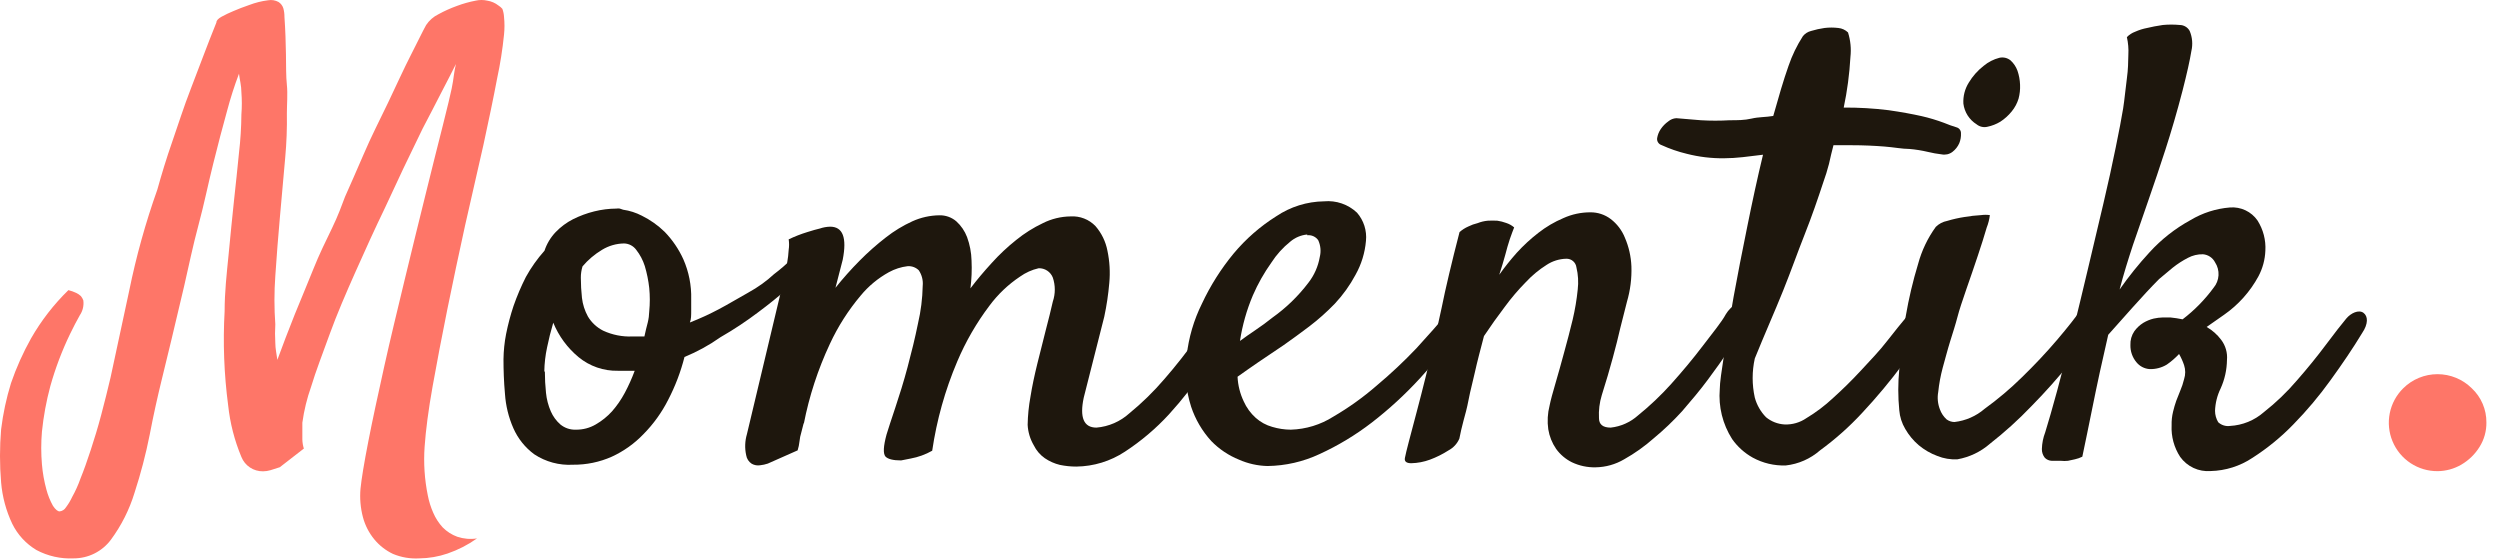
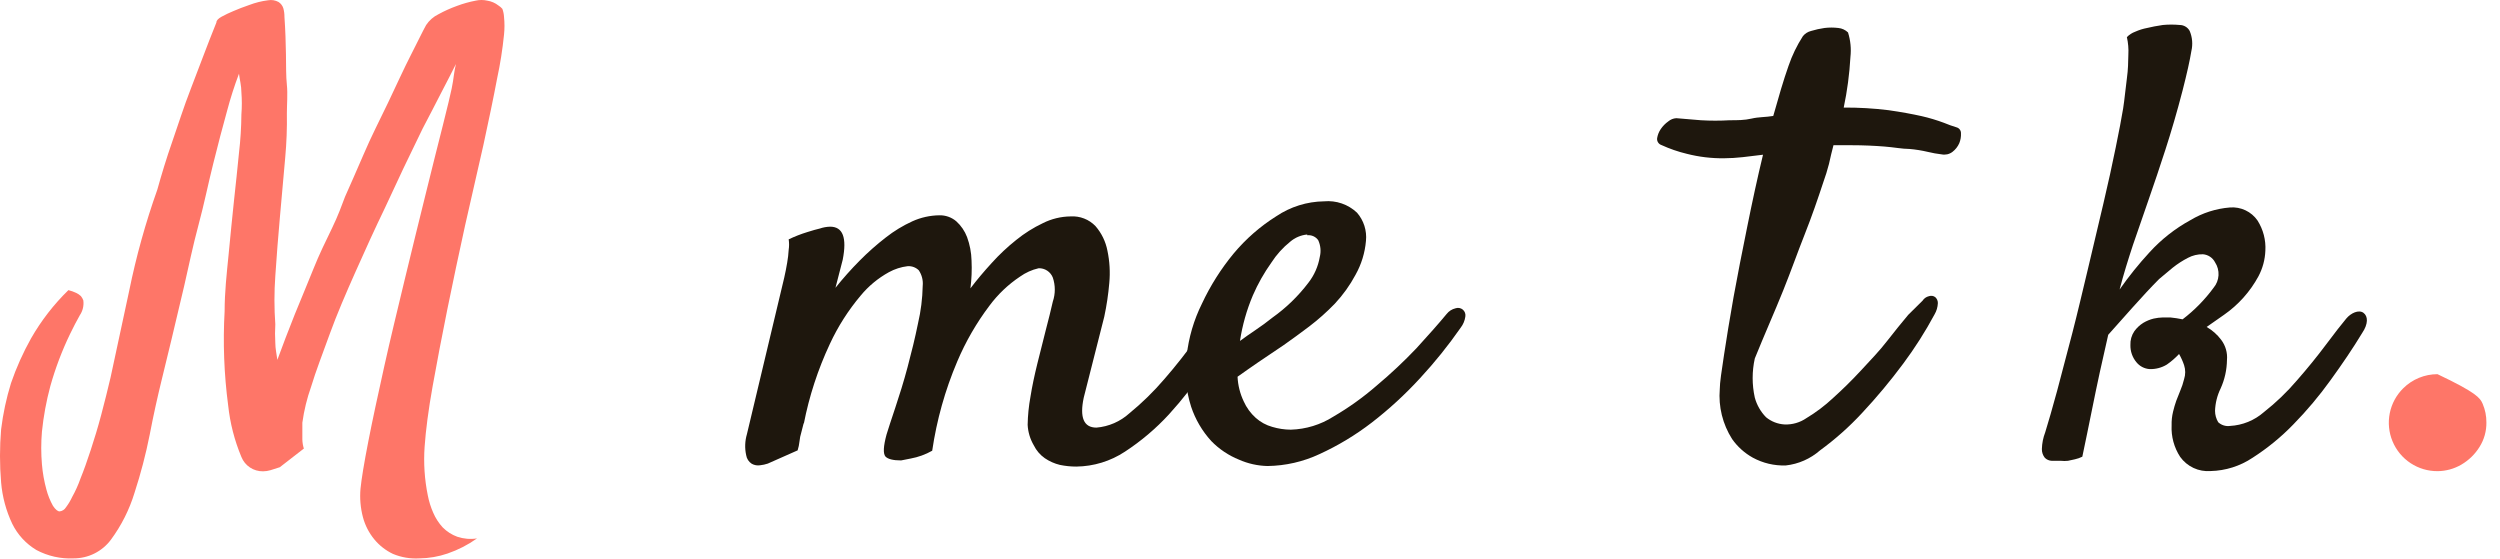
<svg xmlns="http://www.w3.org/2000/svg" width="152" height="34" viewBox="0 0 152 34" fill="none">
  <path d="M4.477 33.949C3.689 33.987 2.906 33.81 2.21 33.439C1.58 33.061 1.073 32.511 0.748 31.852C0.372 31.061 0.142 30.209 0.068 29.336C-0.023 28.261 -0.023 27.181 0.068 26.106C0.184 25.153 0.385 24.213 0.669 23.295C0.994 22.35 1.404 21.436 1.893 20.564C2.51 19.489 3.273 18.505 4.159 17.64C4.323 17.681 4.483 17.738 4.635 17.81C4.739 17.86 4.835 17.924 4.919 18.003C4.982 18.081 5.032 18.169 5.066 18.263C5.109 18.582 5.032 18.905 4.851 19.17C4.658 19.51 4.465 19.884 4.261 20.303C3.768 21.324 3.366 22.386 3.06 23.477C2.816 24.383 2.645 25.308 2.55 26.242C2.493 26.906 2.493 27.573 2.55 28.237C2.594 28.754 2.685 29.266 2.822 29.767C2.913 30.111 3.046 30.442 3.219 30.753C3.37 30.979 3.506 31.093 3.627 31.093C3.706 31.083 3.782 31.056 3.848 31.013C3.915 30.97 3.971 30.912 4.012 30.843C4.158 30.649 4.284 30.44 4.386 30.22C4.588 29.858 4.759 29.479 4.896 29.087C5.1 28.588 5.304 28.01 5.519 27.353C5.735 26.695 5.95 25.993 6.154 25.222C6.358 24.451 6.551 23.681 6.721 22.955C7.061 21.391 7.435 19.635 7.854 17.685C8.279 15.596 8.851 13.54 9.565 11.531C9.815 10.636 10.11 9.65 10.483 8.585C10.857 7.519 11.141 6.579 11.617 5.355C12.093 4.131 12.58 2.793 13.158 1.365C13.158 1.241 13.271 1.127 13.476 1.014C13.707 0.888 13.945 0.774 14.19 0.674C14.473 0.549 14.802 0.425 15.164 0.3C15.529 0.161 15.91 0.066 16.297 0.017C16.515 -0.022 16.738 0.014 16.932 0.119C17.073 0.208 17.177 0.345 17.227 0.504C17.274 0.678 17.297 0.857 17.295 1.037C17.352 1.841 17.374 2.589 17.386 3.303C17.397 4.017 17.386 4.629 17.442 5.162C17.499 5.695 17.442 6.375 17.442 6.885C17.457 7.789 17.423 8.693 17.34 9.593C17.238 10.727 17.136 11.917 17.023 13.152C16.91 14.387 16.819 15.6 16.739 16.779C16.669 17.756 16.669 18.737 16.739 19.714C16.716 20.091 16.716 20.47 16.739 20.847C16.739 21.199 16.819 21.539 16.864 21.879C17.181 21.01 17.533 20.092 17.918 19.125C18.303 18.173 18.7 17.243 19.052 16.359C19.403 15.475 19.811 14.648 20.185 13.877C20.559 13.107 20.785 12.472 20.978 11.962C21.273 11.282 21.669 10.421 22.111 9.378C22.553 8.335 23.098 7.281 23.596 6.239C24.095 5.196 24.548 4.187 24.979 3.349C25.41 2.51 25.715 1.864 25.908 1.524C26.094 1.242 26.352 1.015 26.656 0.867C27.02 0.667 27.399 0.497 27.79 0.357C28.157 0.219 28.537 0.113 28.923 0.039C29.154 -0.013 29.394 -0.013 29.625 0.039C29.873 0.078 30.108 0.179 30.305 0.334C30.395 0.39 30.475 0.459 30.544 0.538C30.602 0.698 30.637 0.866 30.645 1.037C30.682 1.391 30.682 1.748 30.645 2.102C30.555 2.997 30.415 3.886 30.226 4.765C30 5.967 29.716 7.315 29.387 8.834L28.277 13.707C27.903 15.43 27.54 17.107 27.2 18.796C26.86 20.485 26.566 22.015 26.305 23.477C26.044 24.939 25.886 26.163 25.817 27.16C25.747 28.15 25.812 29.145 26.01 30.118C26.08 30.481 26.19 30.834 26.339 31.172C26.48 31.501 26.675 31.803 26.917 32.067C27.166 32.319 27.468 32.512 27.801 32.634C28.187 32.763 28.599 32.798 29.002 32.736C28.452 33.126 27.849 33.435 27.212 33.654C26.66 33.843 26.083 33.943 25.5 33.949C24.95 33.982 24.399 33.889 23.891 33.677C23.453 33.468 23.066 33.167 22.758 32.793C22.433 32.398 22.197 31.938 22.066 31.444C21.917 30.879 21.867 30.292 21.919 29.71C21.976 29.132 22.134 28.169 22.395 26.831C22.655 25.494 22.984 23.987 23.358 22.298C23.732 20.609 24.151 18.898 24.605 17.005C25.058 15.113 25.477 13.447 25.874 11.826C26.271 10.205 26.622 8.823 26.917 7.655C27.212 6.488 27.393 5.717 27.461 5.389C27.529 5.06 27.563 4.822 27.597 4.561C27.631 4.301 27.676 4.085 27.721 3.893C27.483 4.38 27.177 4.958 26.826 5.638C26.475 6.318 26.101 7.055 25.693 7.825L24.537 10.217L23.404 12.642C22.791 13.911 22.202 15.203 21.613 16.529C21.023 17.855 20.48 19.113 20.049 20.303C19.618 21.493 19.199 22.57 18.916 23.511C18.664 24.22 18.486 24.953 18.383 25.698V26.208C18.383 26.355 18.383 26.525 18.383 26.729C18.389 26.914 18.419 27.097 18.474 27.273L17.012 28.407L16.445 28.588C16.298 28.632 16.145 28.655 15.992 28.656C15.71 28.66 15.433 28.579 15.199 28.424C14.964 28.268 14.782 28.045 14.677 27.783C14.258 26.781 13.987 25.724 13.872 24.644C13.622 22.747 13.55 20.831 13.657 18.921C13.657 17.787 13.781 16.654 13.895 15.521C14.008 14.387 14.11 13.254 14.223 12.234C14.337 11.214 14.439 10.205 14.53 9.299C14.621 8.52 14.671 7.737 14.677 6.953C14.712 6.508 14.712 6.06 14.677 5.615C14.677 5.219 14.575 4.845 14.53 4.482C14.249 5.225 14.007 5.981 13.804 6.749C13.532 7.712 13.26 8.777 12.966 9.945C12.671 11.112 12.41 12.415 12.07 13.673C11.73 14.931 11.47 16.201 11.197 17.391L10.415 20.689C10.166 21.697 9.973 22.502 9.826 23.114C9.588 24.089 9.339 25.188 9.101 26.435C8.865 27.623 8.558 28.796 8.183 29.948C7.87 30.979 7.383 31.948 6.743 32.815C6.48 33.168 6.138 33.454 5.745 33.651C5.351 33.848 4.917 33.95 4.477 33.949Z" fill="#FE7668" />
-   <path d="M41.617 21.704C41.389 22.604 41.058 23.475 40.63 24.299C40.24 25.072 39.732 25.78 39.123 26.396C38.573 26.97 37.919 27.436 37.197 27.767C36.455 28.097 35.651 28.263 34.839 28.255C34.005 28.304 33.178 28.081 32.482 27.62C31.927 27.212 31.489 26.664 31.212 26.033C30.924 25.377 30.751 24.675 30.703 23.959C30.634 23.2 30.612 22.497 30.612 21.84C30.619 21.326 30.672 20.814 30.77 20.31C30.886 19.73 31.037 19.159 31.224 18.599C31.434 17.997 31.684 17.41 31.972 16.842C32.289 16.268 32.669 15.732 33.105 15.244C33.245 14.82 33.477 14.433 33.785 14.111C34.091 13.793 34.447 13.529 34.839 13.329C35.251 13.123 35.684 12.963 36.131 12.852C36.572 12.742 37.025 12.685 37.48 12.682C37.547 12.67 37.616 12.67 37.684 12.682L37.888 12.751C38.283 12.807 38.666 12.93 39.021 13.113C39.535 13.366 40.005 13.699 40.415 14.099C40.885 14.586 41.269 15.149 41.548 15.765C41.884 16.529 42.046 17.357 42.025 18.191C42.025 18.383 42.025 18.621 42.025 18.893C42.025 19.165 42.025 19.415 41.945 19.607C42.546 19.373 43.132 19.104 43.702 18.802C44.303 18.485 44.835 18.157 45.47 17.805C46.105 17.454 46.603 17.091 47.056 16.672C47.457 16.37 47.836 16.041 48.19 15.686C48.355 15.51 48.568 15.384 48.802 15.323C48.872 15.306 48.945 15.312 49.012 15.338C49.079 15.364 49.136 15.411 49.176 15.47C49.237 15.635 49.237 15.816 49.176 15.98C49.102 16.252 48.962 16.502 48.768 16.706C48.48 17.019 48.169 17.311 47.839 17.578C47.34 18.024 46.751 18.5 46.071 19.006C45.391 19.517 44.654 20.015 43.804 20.503C43.123 20.985 42.389 21.388 41.617 21.704ZM33.128 22.588C33.128 23.019 33.151 23.451 33.196 23.88C33.234 24.271 33.334 24.653 33.49 25.013C33.623 25.317 33.82 25.587 34.069 25.806C34.336 26.026 34.675 26.139 35.02 26.124C35.442 26.129 35.858 26.019 36.222 25.806C36.59 25.595 36.922 25.327 37.208 25.013C37.512 24.667 37.774 24.287 37.99 23.88C38.22 23.448 38.42 23.001 38.59 22.543H38.103H37.571C36.7 22.562 35.852 22.268 35.179 21.715C34.501 21.154 33.971 20.434 33.638 19.619C33.487 20.132 33.362 20.631 33.264 21.114C33.159 21.599 33.102 22.092 33.094 22.588H33.128ZM35.417 16.196C35.348 16.42 35.313 16.653 35.315 16.887C35.316 17.296 35.338 17.705 35.383 18.111C35.429 18.509 35.553 18.894 35.746 19.244C35.967 19.614 36.29 19.913 36.675 20.106C37.232 20.363 37.842 20.484 38.455 20.457H38.817H39.18C39.248 20.14 39.316 19.857 39.384 19.607C39.438 19.384 39.468 19.156 39.474 18.927C39.52 18.456 39.52 17.982 39.474 17.511C39.424 17.057 39.333 16.61 39.203 16.173C39.089 15.816 38.913 15.482 38.681 15.187C38.596 15.071 38.485 14.976 38.358 14.909C38.23 14.842 38.089 14.805 37.944 14.802C37.472 14.808 37.011 14.941 36.607 15.187C36.158 15.456 35.755 15.796 35.417 16.196Z" fill="#1E170D" />
  <path d="M62.481 25.829C62.491 25.259 62.548 24.69 62.651 24.129C62.753 23.483 62.9 22.803 63.07 22.112C63.24 21.42 63.41 20.74 63.58 20.083C63.75 19.426 63.898 18.848 64.011 18.338C64.172 17.864 64.172 17.35 64.011 16.876C63.943 16.704 63.824 16.557 63.67 16.456C63.516 16.355 63.334 16.303 63.15 16.309C62.742 16.402 62.357 16.576 62.016 16.819C61.3 17.297 60.671 17.895 60.158 18.587C59.367 19.635 58.708 20.777 58.197 21.987C57.461 23.721 56.951 25.541 56.678 27.404C56.27 27.635 55.825 27.796 55.364 27.88L54.786 27.994C54.302 27.994 53.985 27.914 53.834 27.756C53.686 27.574 53.709 27.132 53.902 26.418C54.004 26.078 54.185 25.534 54.434 24.786C54.684 24.038 54.944 23.211 55.182 22.316C55.42 21.42 55.636 20.548 55.817 19.652C55.99 18.909 56.085 18.149 56.1 17.386C56.135 17.05 56.051 16.713 55.862 16.434C55.773 16.346 55.666 16.279 55.549 16.236C55.432 16.193 55.307 16.176 55.182 16.184C54.785 16.232 54.4 16.355 54.049 16.547C53.389 16.91 52.805 17.394 52.326 17.975C51.575 18.866 50.946 19.853 50.456 20.91C49.73 22.46 49.197 24.093 48.87 25.772V25.704L48.722 26.282C48.665 26.463 48.627 26.649 48.609 26.838C48.59 27.023 48.552 27.205 48.496 27.382L46.682 28.186C46.532 28.237 46.376 28.271 46.218 28.288C46.042 28.316 45.863 28.284 45.708 28.198C45.617 28.14 45.54 28.063 45.482 27.974C45.423 27.884 45.384 27.782 45.368 27.676C45.274 27.253 45.29 26.812 45.413 26.396L47.68 16.887C47.748 16.57 47.816 16.264 47.861 15.969C47.907 15.71 47.937 15.449 47.952 15.187C47.984 14.977 47.984 14.763 47.952 14.552C48.318 14.377 48.697 14.229 49.085 14.11C49.402 14.008 49.652 13.94 49.844 13.895C50.045 13.826 50.255 13.788 50.468 13.782C51.25 13.782 51.499 14.45 51.238 15.788L50.796 17.499C51.257 16.921 51.749 16.369 52.27 15.844C52.767 15.342 53.297 14.872 53.856 14.439C54.355 14.047 54.899 13.716 55.477 13.453C55.99 13.221 56.546 13.098 57.109 13.09C57.486 13.08 57.853 13.209 58.14 13.453C58.433 13.717 58.658 14.047 58.798 14.416C58.966 14.874 59.058 15.357 59.07 15.844C59.097 16.408 59.074 16.973 59.002 17.533C59.387 17.023 59.818 16.513 60.294 15.992C60.752 15.483 61.253 15.013 61.79 14.586C62.287 14.183 62.831 13.841 63.41 13.566C63.931 13.305 64.505 13.165 65.088 13.158C65.368 13.14 65.65 13.183 65.912 13.285C66.175 13.386 66.412 13.545 66.606 13.748C66.976 14.174 67.226 14.69 67.332 15.244C67.468 15.888 67.506 16.549 67.445 17.204C67.386 17.894 67.284 18.579 67.139 19.256L65.892 24.174C65.632 25.387 65.892 25.999 66.663 25.999C67.409 25.937 68.115 25.63 68.669 25.126C69.44 24.496 70.153 23.798 70.8 23.041C71.491 22.248 72.137 21.42 72.749 20.57C73.361 19.72 73.882 19.029 74.279 18.519C74.392 18.374 74.552 18.274 74.732 18.236C74.803 18.218 74.876 18.217 74.947 18.233C75.018 18.248 75.084 18.28 75.14 18.326C75.201 18.377 75.249 18.442 75.281 18.515C75.312 18.587 75.326 18.667 75.322 18.746C75.316 19.001 75.246 19.25 75.118 19.471C74.63 20.321 73.984 21.262 73.338 22.293C72.657 23.316 71.899 24.286 71.072 25.194C70.278 26.058 69.379 26.819 68.397 27.461C67.519 28.041 66.492 28.356 65.439 28.368C65.104 28.368 64.77 28.334 64.442 28.266C64.113 28.187 63.802 28.048 63.524 27.858C63.238 27.658 63.008 27.389 62.855 27.076C62.632 26.696 62.503 26.269 62.481 25.829Z" fill="#1E170D" />
  <path d="M88.809 19.924C88.057 21.004 87.232 22.031 86.338 22.996C85.438 23.977 84.456 24.88 83.403 25.693C82.421 26.449 81.356 27.092 80.229 27.608C79.239 28.072 78.161 28.319 77.067 28.334C76.469 28.321 75.88 28.19 75.333 27.948C74.698 27.692 74.122 27.306 73.645 26.815C73.096 26.213 72.678 25.503 72.421 24.73C72.1 23.732 72.007 22.675 72.149 21.636C72.269 20.532 72.583 19.457 73.078 18.462C73.589 17.369 74.236 16.345 75.005 15.414C75.746 14.527 76.621 13.762 77.6 13.147C78.459 12.57 79.467 12.255 80.501 12.241C80.865 12.207 81.233 12.251 81.579 12.37C81.925 12.489 82.241 12.681 82.507 12.932C82.71 13.165 82.862 13.437 82.956 13.731C83.049 14.026 83.082 14.336 83.051 14.643C82.989 15.368 82.773 16.072 82.417 16.706C82.076 17.344 81.653 17.934 81.159 18.462C80.677 18.962 80.158 19.424 79.606 19.845C79.062 20.253 78.541 20.639 78.053 20.979L76.523 22.01C76.036 22.338 75.617 22.645 75.243 22.905C75.267 23.424 75.394 23.932 75.617 24.401C75.788 24.786 76.039 25.129 76.353 25.41C76.64 25.665 76.981 25.851 77.351 25.954C77.718 26.065 78.1 26.122 78.484 26.124C79.401 26.097 80.294 25.823 81.068 25.331C82.006 24.784 82.89 24.15 83.709 23.438C84.555 22.729 85.361 21.972 86.123 21.171C86.859 20.366 87.471 19.675 87.959 19.086C88.093 18.916 88.281 18.797 88.491 18.746C88.566 18.718 88.648 18.712 88.726 18.726C88.805 18.74 88.879 18.774 88.94 18.826C89.001 18.878 89.047 18.945 89.074 19.02C89.1 19.096 89.107 19.177 89.092 19.256C89.057 19.5 88.96 19.73 88.809 19.924ZM79.481 14.258C79.096 14.293 78.732 14.448 78.439 14.7C77.996 15.056 77.614 15.481 77.305 15.958C76.858 16.585 76.478 17.257 76.172 17.964C75.797 18.85 75.535 19.779 75.39 20.729C75.685 20.514 76.002 20.287 76.342 20.061C76.682 19.834 77.022 19.584 77.362 19.312C78.195 18.721 78.932 18.007 79.549 17.193C79.905 16.737 80.143 16.2 80.241 15.629C80.328 15.289 80.296 14.929 80.15 14.609C80.077 14.502 79.976 14.417 79.858 14.364C79.74 14.31 79.61 14.289 79.481 14.303V14.258Z" fill="#1E170D" />
-   <path d="M97.014 28.413C96.516 28.425 96.023 28.32 95.574 28.107C95.192 27.918 94.861 27.638 94.611 27.291C94.366 26.935 94.204 26.528 94.135 26.101C94.067 25.621 94.094 25.132 94.214 24.662C94.282 24.322 94.407 23.869 94.577 23.291C94.747 22.712 94.917 22.101 95.098 21.432C95.28 20.763 95.461 20.095 95.62 19.426C95.762 18.825 95.864 18.215 95.926 17.601C95.979 17.15 95.953 16.694 95.846 16.253C95.827 16.105 95.753 15.971 95.64 15.874C95.527 15.778 95.383 15.727 95.234 15.731C94.807 15.74 94.39 15.87 94.033 16.105C93.571 16.397 93.148 16.748 92.775 17.148C92.308 17.622 91.876 18.129 91.483 18.666C91.052 19.233 90.633 19.823 90.225 20.434C90.01 21.262 89.817 21.976 89.681 22.599C89.545 23.223 89.398 23.733 89.296 24.276C89.194 24.82 89.08 25.217 88.978 25.591C88.876 25.965 88.797 26.328 88.729 26.668C88.598 26.974 88.366 27.226 88.072 27.382C87.716 27.611 87.335 27.801 86.938 27.948C86.575 28.082 86.192 28.155 85.805 28.164C85.499 28.164 85.374 28.05 85.42 27.835C85.465 27.62 85.522 27.359 85.658 26.849L86.134 25.047C86.315 24.356 86.508 23.619 86.7 22.837L87.244 20.57L87.652 18.712C87.766 18.122 87.924 17.442 88.106 16.66C88.287 15.879 88.502 15.04 88.74 14.111C88.9 13.971 89.079 13.856 89.273 13.771C89.453 13.681 89.644 13.612 89.84 13.566C90.036 13.488 90.242 13.439 90.452 13.419C90.648 13.408 90.845 13.408 91.041 13.419C91.223 13.446 91.401 13.491 91.574 13.555C91.753 13.612 91.919 13.704 92.061 13.827C91.993 13.997 91.902 14.235 91.8 14.53C91.698 14.825 91.608 15.165 91.517 15.505C91.426 15.845 91.29 16.287 91.154 16.706C91.484 16.241 91.84 15.794 92.22 15.368C92.622 14.927 93.061 14.521 93.534 14.156C93.999 13.792 94.51 13.491 95.053 13.261C95.569 13.027 96.13 12.908 96.696 12.909C97.142 12.905 97.576 13.049 97.932 13.317C98.315 13.611 98.613 14.002 98.793 14.45C99.032 15.003 99.166 15.595 99.19 16.196C99.215 16.924 99.123 17.651 98.918 18.349L98.51 19.959C98.396 20.468 98.238 21.092 98.056 21.761C97.875 22.429 97.648 23.211 97.388 24.027C97.25 24.478 97.192 24.95 97.218 25.421C97.218 25.806 97.456 25.999 97.932 25.999C98.546 25.931 99.125 25.674 99.586 25.262C100.313 24.675 100.991 24.031 101.615 23.336C102.295 22.576 102.941 21.806 103.542 21.012C104.142 20.219 104.675 19.584 104.936 19.097C105.088 18.847 105.298 18.637 105.548 18.485C105.619 18.445 105.699 18.425 105.78 18.425C105.861 18.425 105.941 18.445 106.012 18.485C106.075 18.551 106.121 18.63 106.149 18.716C106.176 18.803 106.184 18.894 106.171 18.984C106.144 19.323 106.044 19.651 105.876 19.947C105.706 20.287 105.446 20.741 105.094 21.296C104.743 21.851 104.324 22.429 103.836 23.087C103.349 23.744 102.828 24.356 102.272 25.002C101.737 25.589 101.162 26.138 100.55 26.645C99.996 27.135 99.392 27.564 98.748 27.926C98.222 28.236 97.624 28.404 97.014 28.413Z" fill="#1E170D" />
  <path d="M116.892 18.281C116.935 18.213 116.992 18.153 117.058 18.107C117.124 18.06 117.199 18.027 117.278 18.009C117.342 17.986 117.41 17.979 117.478 17.989C117.545 17.998 117.609 18.025 117.663 18.066C117.714 18.111 117.754 18.167 117.782 18.23C117.809 18.293 117.823 18.36 117.822 18.429C117.812 18.672 117.742 18.91 117.618 19.12C117.057 20.163 116.421 21.163 115.714 22.112C114.936 23.16 114.1 24.162 113.209 25.115C112.434 25.951 111.58 26.71 110.659 27.382C110.074 27.894 109.346 28.215 108.574 28.3C107.875 28.323 107.182 28.159 106.568 27.824C106.068 27.546 105.638 27.159 105.31 26.691C104.737 25.79 104.475 24.728 104.562 23.665C104.562 23.279 104.675 22.531 104.822 21.568C104.97 20.605 105.162 19.392 105.4 18.066C105.638 16.74 105.922 15.323 106.228 13.805C106.534 12.286 106.851 10.813 107.191 9.407L105.956 9.555C105.579 9.598 105.201 9.62 104.822 9.623C104.058 9.632 103.296 9.541 102.556 9.351C102.026 9.224 101.51 9.045 101.014 8.818C100.929 8.79 100.856 8.732 100.808 8.655C100.76 8.579 100.741 8.488 100.754 8.399C100.786 8.204 100.859 8.018 100.969 7.855C101.094 7.669 101.251 7.508 101.434 7.379C101.571 7.263 101.742 7.195 101.921 7.186L103.417 7.311C103.998 7.345 104.581 7.345 105.162 7.311C105.627 7.311 106.069 7.311 106.5 7.209C106.93 7.107 107.35 7.129 107.814 7.05C108.132 5.917 108.438 4.863 108.744 4.001C108.96 3.367 109.253 2.762 109.616 2.199C109.743 2.041 109.918 1.93 110.115 1.882C110.382 1.801 110.655 1.74 110.931 1.701C111.21 1.667 111.491 1.667 111.77 1.701C111.991 1.722 112.199 1.818 112.359 1.973C112.512 2.455 112.562 2.965 112.506 3.469C112.448 4.501 112.312 5.528 112.098 6.54C113.008 6.535 113.916 6.588 114.818 6.699C115.612 6.812 116.28 6.937 116.836 7.061C117.298 7.167 117.752 7.303 118.196 7.469C118.444 7.573 118.697 7.664 118.955 7.741C119.035 7.762 119.105 7.809 119.155 7.875C119.204 7.941 119.23 8.022 119.227 8.104C119.237 8.309 119.202 8.514 119.125 8.705C119.033 8.915 118.889 9.098 118.706 9.237C118.613 9.307 118.506 9.357 118.393 9.382C118.28 9.407 118.162 9.408 118.048 9.385C117.77 9.353 117.494 9.303 117.221 9.237C116.848 9.149 116.469 9.088 116.088 9.056C115.657 9.056 115.158 8.954 114.569 8.909C113.98 8.863 113.311 8.829 112.529 8.829H112.042H111.475C111.373 9.215 111.282 9.6 111.203 9.963C111.104 10.346 110.987 10.724 110.852 11.096C110.534 12.059 110.172 13.125 109.718 14.269C109.265 15.414 108.925 16.4 108.415 17.669C107.905 18.939 107.282 20.333 106.692 21.795C106.518 22.578 106.518 23.391 106.692 24.175C106.814 24.623 107.048 25.032 107.372 25.365C107.693 25.63 108.09 25.785 108.506 25.807C108.978 25.825 109.443 25.689 109.832 25.421C110.413 25.071 110.957 24.661 111.452 24.197C112.019 23.687 112.586 23.132 113.152 22.52C113.719 21.908 114.286 21.319 114.739 20.729C115.192 20.14 115.646 19.596 116.02 19.143L116.892 18.281Z" fill="#1E170D" />
-   <path d="M117.697 13.793C117.887 13.607 118.127 13.48 118.388 13.431C118.734 13.327 119.086 13.248 119.442 13.193C119.776 13.136 120.113 13.098 120.451 13.079C120.628 13.054 120.807 13.054 120.984 13.079C120.952 13.339 120.888 13.595 120.791 13.838C120.655 14.326 120.462 14.904 120.247 15.561C120.032 16.218 119.794 16.887 119.556 17.578C119.318 18.27 119.125 18.837 119.012 19.279C118.898 19.721 118.74 20.208 118.57 20.752C118.4 21.296 118.252 21.885 118.116 22.361C117.987 22.844 117.896 23.337 117.844 23.834C117.78 24.189 117.816 24.553 117.946 24.889C118.03 25.123 118.17 25.333 118.354 25.5C118.493 25.601 118.659 25.657 118.83 25.659C119.509 25.581 120.149 25.301 120.666 24.855C121.469 24.274 122.227 23.634 122.933 22.939C123.692 22.203 124.406 21.443 125.064 20.672C125.721 19.902 126.197 19.29 126.526 18.825C126.679 18.615 126.886 18.45 127.126 18.349C127.205 18.306 127.292 18.284 127.381 18.284C127.47 18.284 127.558 18.306 127.636 18.349C127.708 18.405 127.765 18.478 127.802 18.561C127.84 18.644 127.857 18.734 127.852 18.825C127.846 19.096 127.764 19.359 127.614 19.584C127.104 20.434 126.532 21.245 125.902 22.01C125.143 22.951 124.35 23.846 123.5 24.707C122.72 25.521 121.883 26.279 120.995 26.974C120.433 27.466 119.747 27.796 119.012 27.926C118.594 27.949 118.176 27.879 117.788 27.722C117.375 27.569 116.992 27.346 116.654 27.064C116.328 26.785 116.052 26.451 115.838 26.078C115.633 25.733 115.509 25.346 115.476 24.945C115.395 24.116 115.395 23.281 115.476 22.452C115.549 21.365 115.681 20.283 115.872 19.21C116.055 18.142 116.305 17.086 116.62 16.049C116.839 15.237 117.204 14.473 117.697 13.793ZM122.729 5.996C122.642 6.282 122.5 6.547 122.31 6.778C122.113 7.021 121.88 7.231 121.618 7.401C121.377 7.547 121.112 7.65 120.836 7.707C120.723 7.735 120.604 7.736 120.49 7.71C120.376 7.685 120.27 7.633 120.179 7.56C119.96 7.423 119.774 7.239 119.634 7.022C119.495 6.804 119.406 6.558 119.374 6.302C119.348 5.851 119.463 5.404 119.703 5.021C119.94 4.628 120.247 4.282 120.61 4.001C120.887 3.77 121.212 3.604 121.562 3.514C121.68 3.487 121.802 3.487 121.92 3.514C122.038 3.542 122.148 3.596 122.242 3.672C122.43 3.843 122.574 4.057 122.661 4.296C122.757 4.573 122.81 4.864 122.82 5.157C122.832 5.44 122.802 5.723 122.729 5.996Z" fill="#1E170D" />
  <path d="M143.616 20.253C143.061 21.171 142.415 22.123 141.701 23.109C141.015 24.064 140.257 24.966 139.434 25.806C138.688 26.577 137.855 27.257 136.952 27.835C136.196 28.34 135.312 28.619 134.402 28.64C134.046 28.667 133.689 28.603 133.366 28.452C133.042 28.301 132.763 28.069 132.555 27.779C132.184 27.211 132.001 26.541 132.034 25.863C132.026 25.581 132.057 25.299 132.124 25.024C132.177 24.802 132.241 24.583 132.317 24.367L132.555 23.767C132.655 23.536 132.734 23.297 132.793 23.052C132.883 22.776 132.883 22.479 132.793 22.203C132.713 21.966 132.611 21.739 132.487 21.523C132.262 21.764 132.011 21.981 131.739 22.169C131.425 22.358 131.063 22.452 130.696 22.441C130.541 22.43 130.389 22.387 130.25 22.315C130.112 22.243 129.99 22.143 129.892 22.021C129.649 21.729 129.52 21.358 129.529 20.979C129.516 20.681 129.599 20.386 129.767 20.14C129.913 19.936 130.098 19.763 130.311 19.63C130.509 19.512 130.722 19.424 130.946 19.369C131.128 19.329 131.314 19.306 131.501 19.301H131.954C132.205 19.326 132.455 19.363 132.702 19.415C133.418 18.869 134.051 18.224 134.584 17.499C134.764 17.285 134.87 17.017 134.886 16.738C134.902 16.458 134.828 16.181 134.674 15.947C134.603 15.809 134.498 15.692 134.369 15.607C134.24 15.522 134.092 15.471 133.938 15.459C133.622 15.453 133.31 15.527 133.031 15.675C132.702 15.844 132.391 16.045 132.102 16.275L131.274 16.966C130.787 17.454 130.254 18.032 129.654 18.701L128.18 20.355C128.01 21.092 127.84 21.851 127.67 22.622C127.5 23.392 127.353 24.129 127.172 25.013C126.99 25.897 126.809 26.815 126.605 27.767C126.461 27.838 126.309 27.892 126.152 27.926L125.732 28.017C125.589 28.033 125.445 28.033 125.302 28.017H124.746C124.589 28.011 124.439 27.947 124.327 27.835C124.206 27.684 124.142 27.496 124.146 27.302C124.155 26.953 124.224 26.608 124.35 26.282C124.542 25.648 124.792 24.809 125.075 23.755C125.358 22.701 125.676 21.488 125.993 20.265C126.31 19.041 126.628 17.68 126.956 16.309C127.285 14.938 127.591 13.623 127.886 12.377C128.18 11.13 128.43 9.985 128.634 8.976C128.838 7.968 128.996 7.174 129.087 6.596C129.178 6.018 129.234 5.35 129.314 4.772C129.393 4.194 129.393 3.797 129.404 3.332C129.425 2.971 129.394 2.609 129.314 2.256C129.457 2.11 129.631 1.997 129.824 1.927C130.056 1.823 130.299 1.747 130.549 1.7C130.821 1.632 131.127 1.576 131.501 1.519C131.844 1.487 132.189 1.487 132.532 1.519C132.656 1.521 132.776 1.555 132.882 1.619C132.988 1.682 133.074 1.773 133.133 1.882C133.296 2.269 133.331 2.697 133.235 3.106C133.144 3.672 132.963 4.477 132.702 5.497C132.362 6.812 132.011 8.002 131.66 9.09C131.308 10.178 130.968 11.187 130.64 12.127L129.688 14.881C129.393 15.777 129.11 16.683 128.872 17.601C129.429 16.806 130.038 16.049 130.696 15.335C131.41 14.552 132.249 13.893 133.178 13.385C133.909 12.946 134.731 12.682 135.581 12.614C135.906 12.588 136.231 12.648 136.526 12.787C136.82 12.926 137.073 13.14 137.258 13.408C137.605 13.955 137.772 14.597 137.734 15.244C137.713 15.786 137.57 16.317 137.315 16.797C136.809 17.732 136.091 18.535 135.218 19.142L134.164 19.879C134.509 20.076 134.81 20.343 135.048 20.661C135.313 21.011 135.439 21.448 135.4 21.885C135.392 22.483 135.261 23.074 135.014 23.619C134.806 24.043 134.69 24.507 134.674 24.979C134.675 25.223 134.742 25.462 134.867 25.671C134.962 25.759 135.075 25.825 135.198 25.864C135.322 25.904 135.453 25.915 135.581 25.897C136.343 25.857 137.07 25.562 137.644 25.058C138.379 24.481 139.054 23.832 139.661 23.12C140.296 22.395 140.885 21.67 141.418 20.956C141.95 20.242 142.37 19.709 142.653 19.369C142.936 19.029 143.412 18.814 143.696 19.018C143.979 19.222 144.002 19.686 143.616 20.253Z" fill="#1E170D" />
-   <path d="M148.21 28.646C147.624 28.651 147.05 28.481 146.561 28.158C146.072 27.835 145.691 27.373 145.466 26.832C145.241 26.291 145.182 25.695 145.298 25.121C145.414 24.546 145.699 24.019 146.116 23.608C146.67 23.058 147.42 22.75 148.2 22.75C148.981 22.75 149.73 23.058 150.285 23.608C150.568 23.873 150.793 24.195 150.946 24.552C151.099 24.909 151.176 25.294 151.173 25.683C151.181 26.208 151.037 26.724 150.758 27.169C150.482 27.615 150.101 27.986 149.648 28.25C149.212 28.505 148.716 28.642 148.21 28.646Z" fill="#FE7668" />
+   <path d="M148.21 28.646C147.624 28.651 147.05 28.481 146.561 28.158C146.072 27.835 145.691 27.373 145.466 26.832C145.241 26.291 145.182 25.695 145.298 25.121C145.414 24.546 145.699 24.019 146.116 23.608C146.67 23.058 147.42 22.75 148.2 22.75C150.568 23.873 150.793 24.195 150.946 24.552C151.099 24.909 151.176 25.294 151.173 25.683C151.181 26.208 151.037 26.724 150.758 27.169C150.482 27.615 150.101 27.986 149.648 28.25C149.212 28.505 148.716 28.642 148.21 28.646Z" fill="#FE7668" />
</svg>